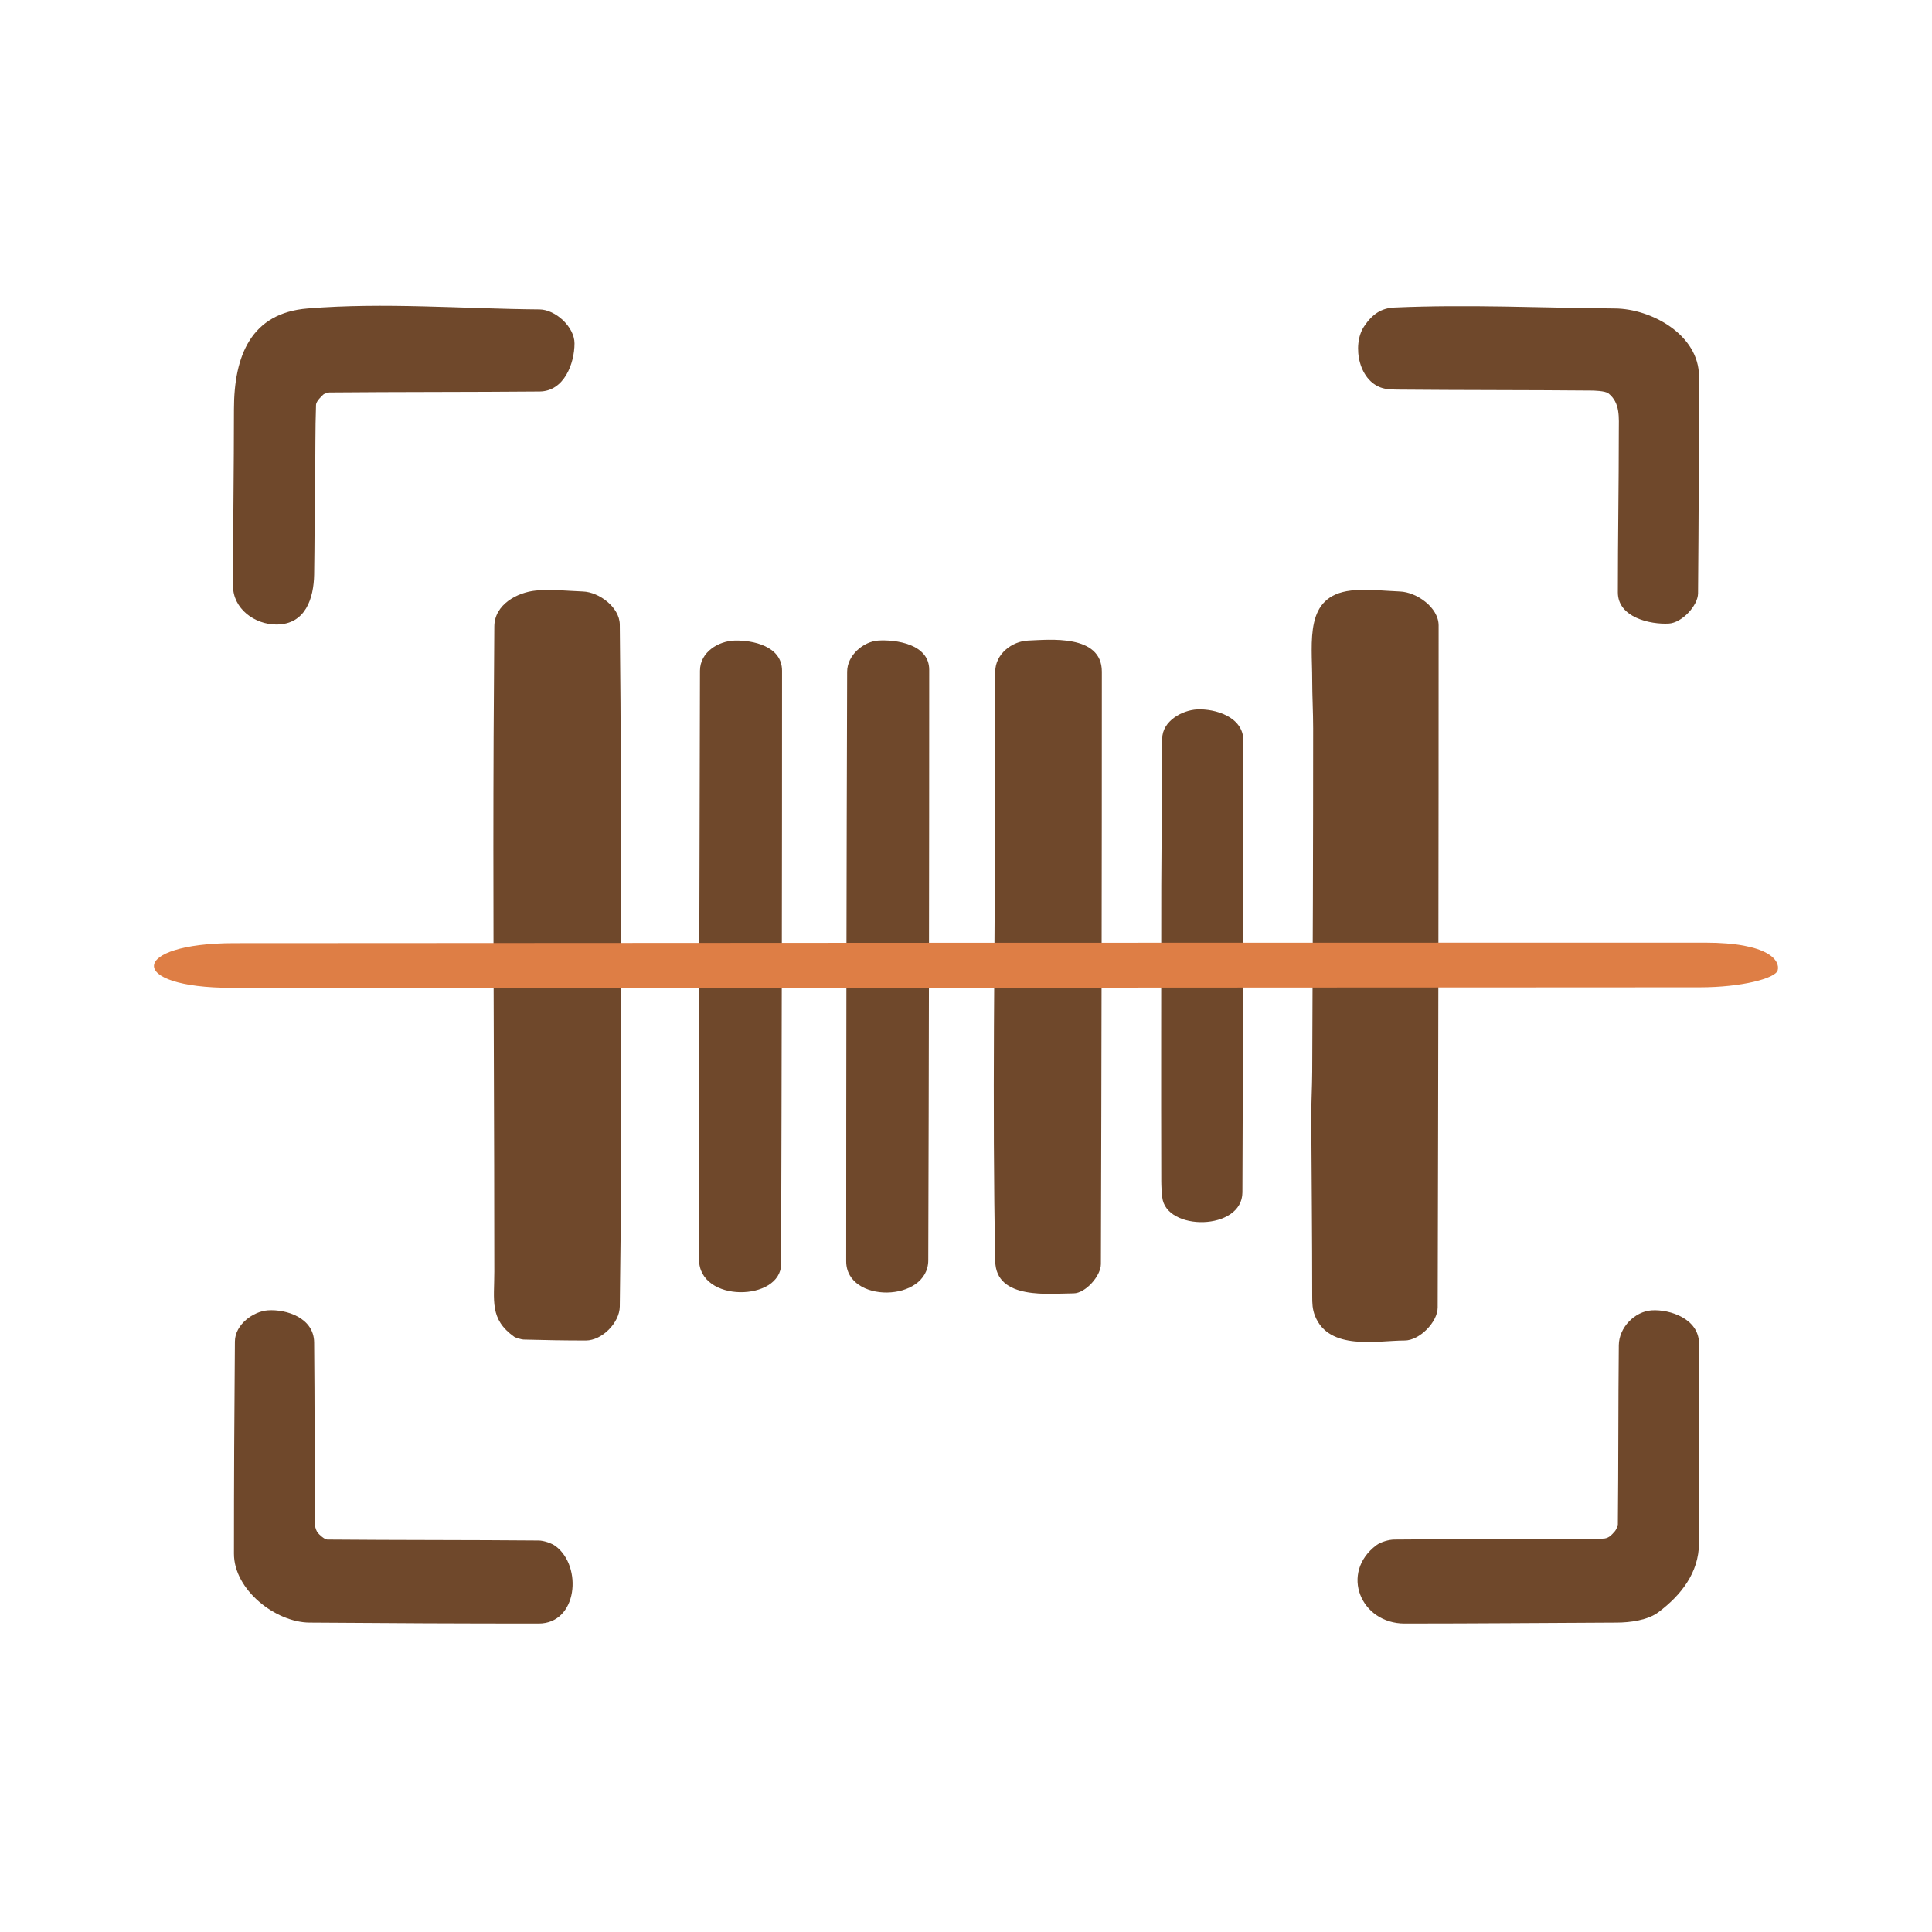
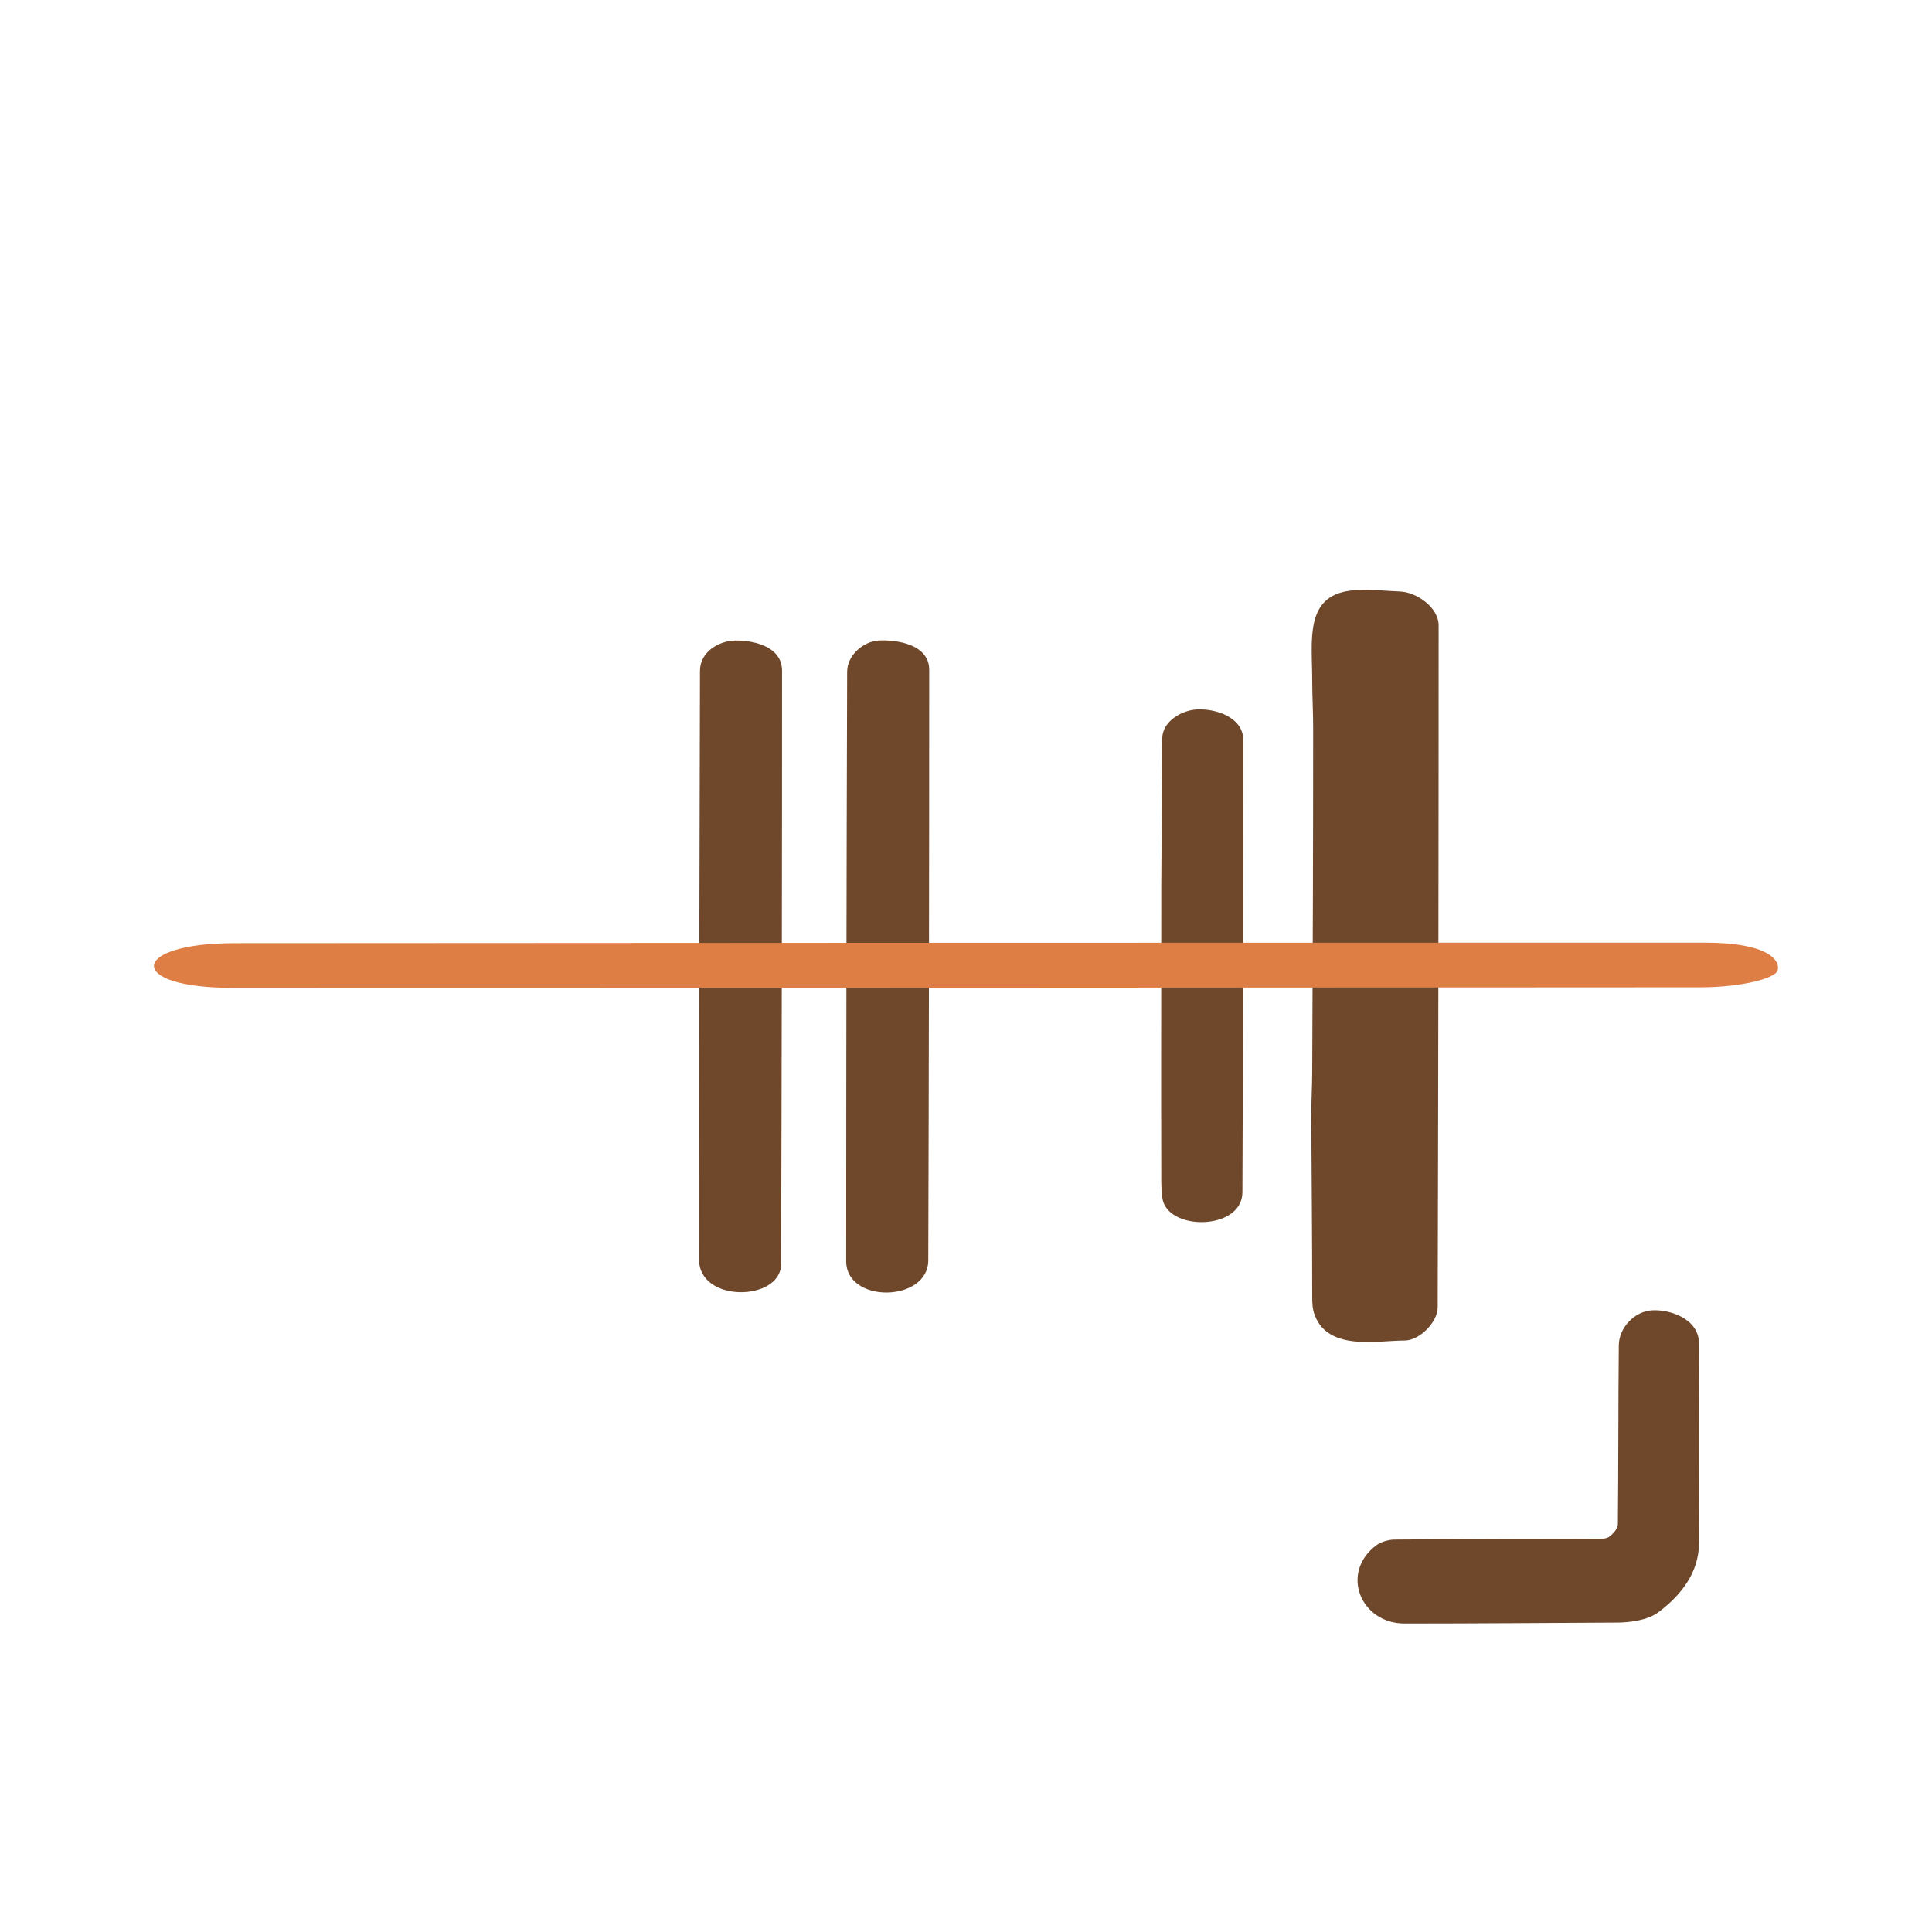
<svg xmlns="http://www.w3.org/2000/svg" height="100%" stroke-miterlimit="10" style="fill-rule:nonzero;clip-rule:evenodd;stroke-linecap:round;stroke-linejoin:round;" version="1.1" viewBox="0 0 1024 1024" width="100%" xml:space="preserve">
  <defs />
  <g id="Layer-1">
    <path d="M716 313C691.242 315.927 695.5 339.607 695.5 360.5C695.5 369.002 696 377.498 696 386C696 446.667 695.806 507.334 695.5 568C695.458 576.297 694.958 584.49 695 592.5C695.165 624 695.5 655.5 695.5 687C695.5 690.762 695.554 693.886 697 697.5C704.448 716.121 730.056 710.5 744.5 710.5C752.383 710.5 761.979 700.747 762 693C762.331 572.5 762.5 452 762.5 331.5C762.5 321.896 750.769 313.819 742 313.5C733.337 313.185 724.608 311.982 716 313Z" fill="#6f482b" fill-rule="nonzero" opacity="1" stroke="none" />
-     <path d="M284 313C274.279 313.949 262.098 320.299 262 332C261.674 371.166 261.5 410.333 261.5 449.5C261.5 524.334 262 599.166 262 674C262 689.381 259.38 699.128 272.5 708.5C273.383 709.131 276.508 709.972 277.5 710C288.497 710.314 299.499 710.5 310.5 710.5C319.126 710.5 328.376 701.076 328.5 692.5C329.85 599.367 329 506.141 329 413C329 385.666 328.825 358.332 328.5 331C328.39 321.792 317.447 313.802 309 313.5C300.67 313.203 292.296 312.19 284 313Z" fill="#6f482b" fill-rule="nonzero" opacity="1" stroke="none" />
-     <path d="M545 339.5C536.426 339.818 527.5 346.623 527.5 356C527.5 377 527.539 398 527.5 419C527.344 502.167 525.837 585.35 527.5 668.5C527.915 689.274 556.649 685.5 569 685.5C575.242 685.5 583.48 676.355 583.5 670C583.831 565.334 584 460.667 584 356C584 335.905 555.897 339.096 545 339.5Z" fill="#6f482b" fill-rule="nonzero" opacity="1" stroke="none" />
    <path d="M389.5 339.5C380.834 339.712 371.032 345.559 371 355.5C370.67 459.5 370.5 563.5 370.5 667.5C370.5 690.823 413.937 689.73 414 670C414.332 565.167 414.5 460.333 414.5 355.5C414.5 342.373 398.831 339.271 389.5 339.5Z" fill="#6f482b" fill-rule="nonzero" opacity="1" stroke="none" />
    <path d="M465.5 339.5C457.635 339.993 449.028 347.26 449 356C448.669 460.166 448.5 564.333 448.5 668.5C448.5 691.038 491.929 690.297 492 668C492.331 563.667 492.5 459.333 492.5 355C492.5 341.272 474.688 338.924 465.5 339.5Z" fill="#6f482b" fill-rule="nonzero" opacity="1" stroke="none" />
-     <path d="M163 163.5C133.123 165.924 124 188.444 124 217C124 248.167 123.5 279.333 123.5 310.5C123.5 322.631 134.937 331 146.5 331C161.966 331 166.297 317.06 166.5 304.5C166.771 287.668 166.705 270.832 167 254C167.231 240.807 167.031 227.878 167.5 214.5C167.564 212.689 170.587 209.783 171.5 209C171.908 208.65 174.015 208.004 174.5 208C211.666 207.67 248.834 207.826 286 207.5C299.069 207.385 304.5 192.574 304.5 182C304.5 173.216 294.326 164.066 286 164C245.001 163.676 203.866 160.184 163 163.5Z" fill="#6f482b" fill-rule="nonzero" opacity="1" stroke="none" />
-     <path d="M739 163C732.038 163.311 727.29 166.566 723 173C716.304 183.044 720.228 203.246 734 206C736.131 206.426 738.327 206.48 740.5 206.5C774.832 206.818 809.168 206.685 843.5 207C844.291 207.007 850.727 207.082 852.5 208.5C858.87 213.596 858 221.24 858 229C858 257.334 857.5 285.666 857.5 314C857.5 327.313 874.725 331.043 884.5 330.5C891.453 330.114 899.944 321.001 900 314.5C900.329 276.168 900.5 237.834 900.5 199.5C900.5 177.425 875.247 163.658 856 163.5C817.001 163.18 777.962 161.26 739 163Z" fill="#6f482b" fill-rule="nonzero" opacity="1" stroke="none" />
    <path d="M875.5 694.5C866.5 695.044 858.096 703.546 858 713C857.679 744.665 857.828 776.335 857.5 808C857.492 808.757 856.54 810.883 856 811.5C853.95 813.843 852.51 815.487 849.5 815.5C812.667 815.664 775.832 815.675 739 816C736.126 816.025 731.833 817.25 729.5 819C710.083 833.563 721.093 860.5 744.5 860.5C782 860.5 819.5 860.165 857 860C863.84 859.97 873.254 858.81 879 854.5C890.944 845.542 900.427 833.575 900.5 818C900.665 782.667 900.664 747.333 900.5 712C900.44 699.028 885.214 693.913 875.5 694.5Z" fill="#6f482b" fill-rule="nonzero" opacity="1" stroke="none" />
-     <path d="M142 694.5C134.322 695.016 124.579 701.954 124.5 711C124.171 748.499 124 786 124 823.5C124 842.678 146.059 859.856 164 860C204.499 860.324 245 860.5 285.5 860.5C306.198 860.5 308.825 830.243 294.5 819.5C292.363 817.897 288.163 816.523 285.5 816.5C248.168 816.173 210.832 816.33 173.5 816C171.909 815.986 169.257 813.383 168.5 812.5C167.75 811.625 167.012 809.693 167 808.5C166.672 776.168 166.825 743.832 166.5 711.5C166.369 698.499 151.849 693.838 142 694.5Z" fill="#6f482b" fill-rule="nonzero" opacity="1" stroke="none" />
    <path d="M634.5 376C626.616 376.381 616.059 382.111 616 391.5C615.837 417.5 615.665 443.5 615.5 469.5C615.498 469.833 615.5 470.167 615.5 470.5C615.5 522.333 615.341 574.167 615.5 626C615.509 628.838 615.703 631.677 616 634.5C617.92 652.744 658.416 652.41 658.5 632C658.83 552.167 659 472.334 659 392.5C659 379.832 643.897 375.546 634.5 376Z" fill="#6f482b" fill-rule="nonzero" opacity="1" stroke="none" />
    <path d="M942.198 514.318C940.97 518.6 922.873 523.285 901.107 523.301C641.693 523.481 382.278 523.573 122.863 523.573C66.735 523.573 68.579 499.93 124.108 499.892C383.937 499.712 643.767 499.62 903.598 499.62C937.785 499.62 943.634 509.316 942.198 514.318Z" fill="#de7e45" fill-rule="nonzero" opacity="1" stroke="none" />
  </g>
</svg>